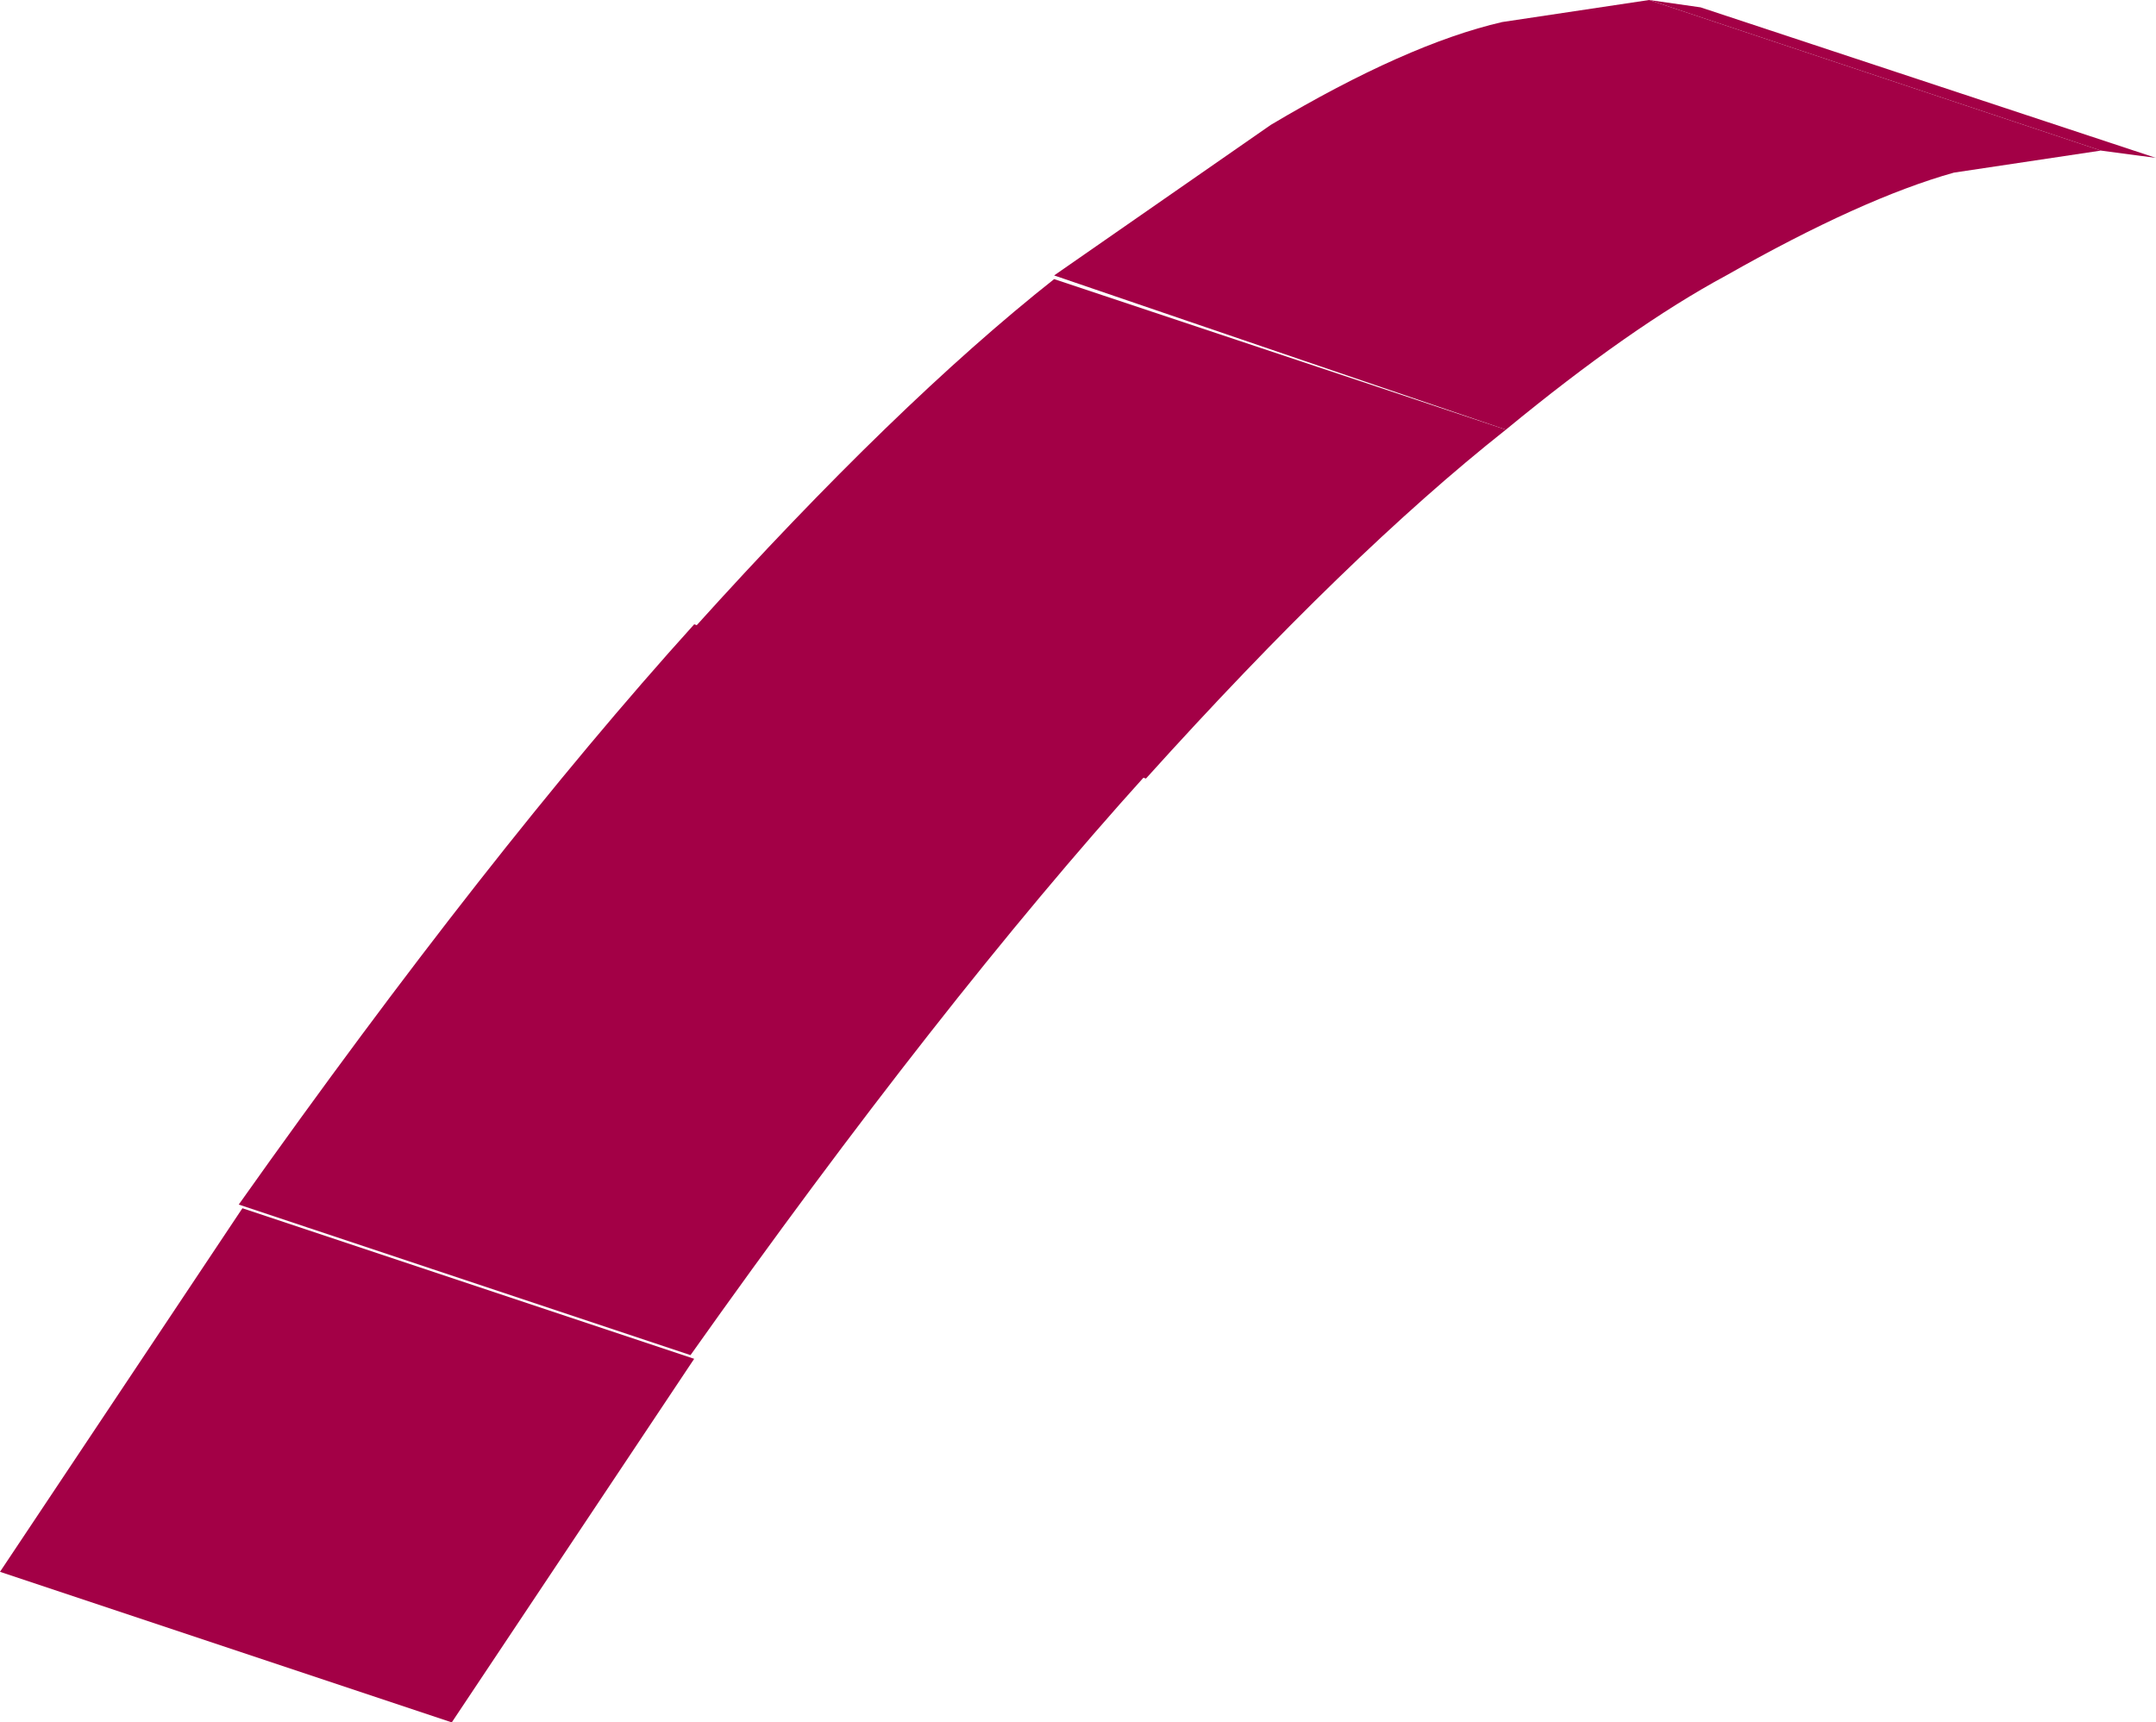
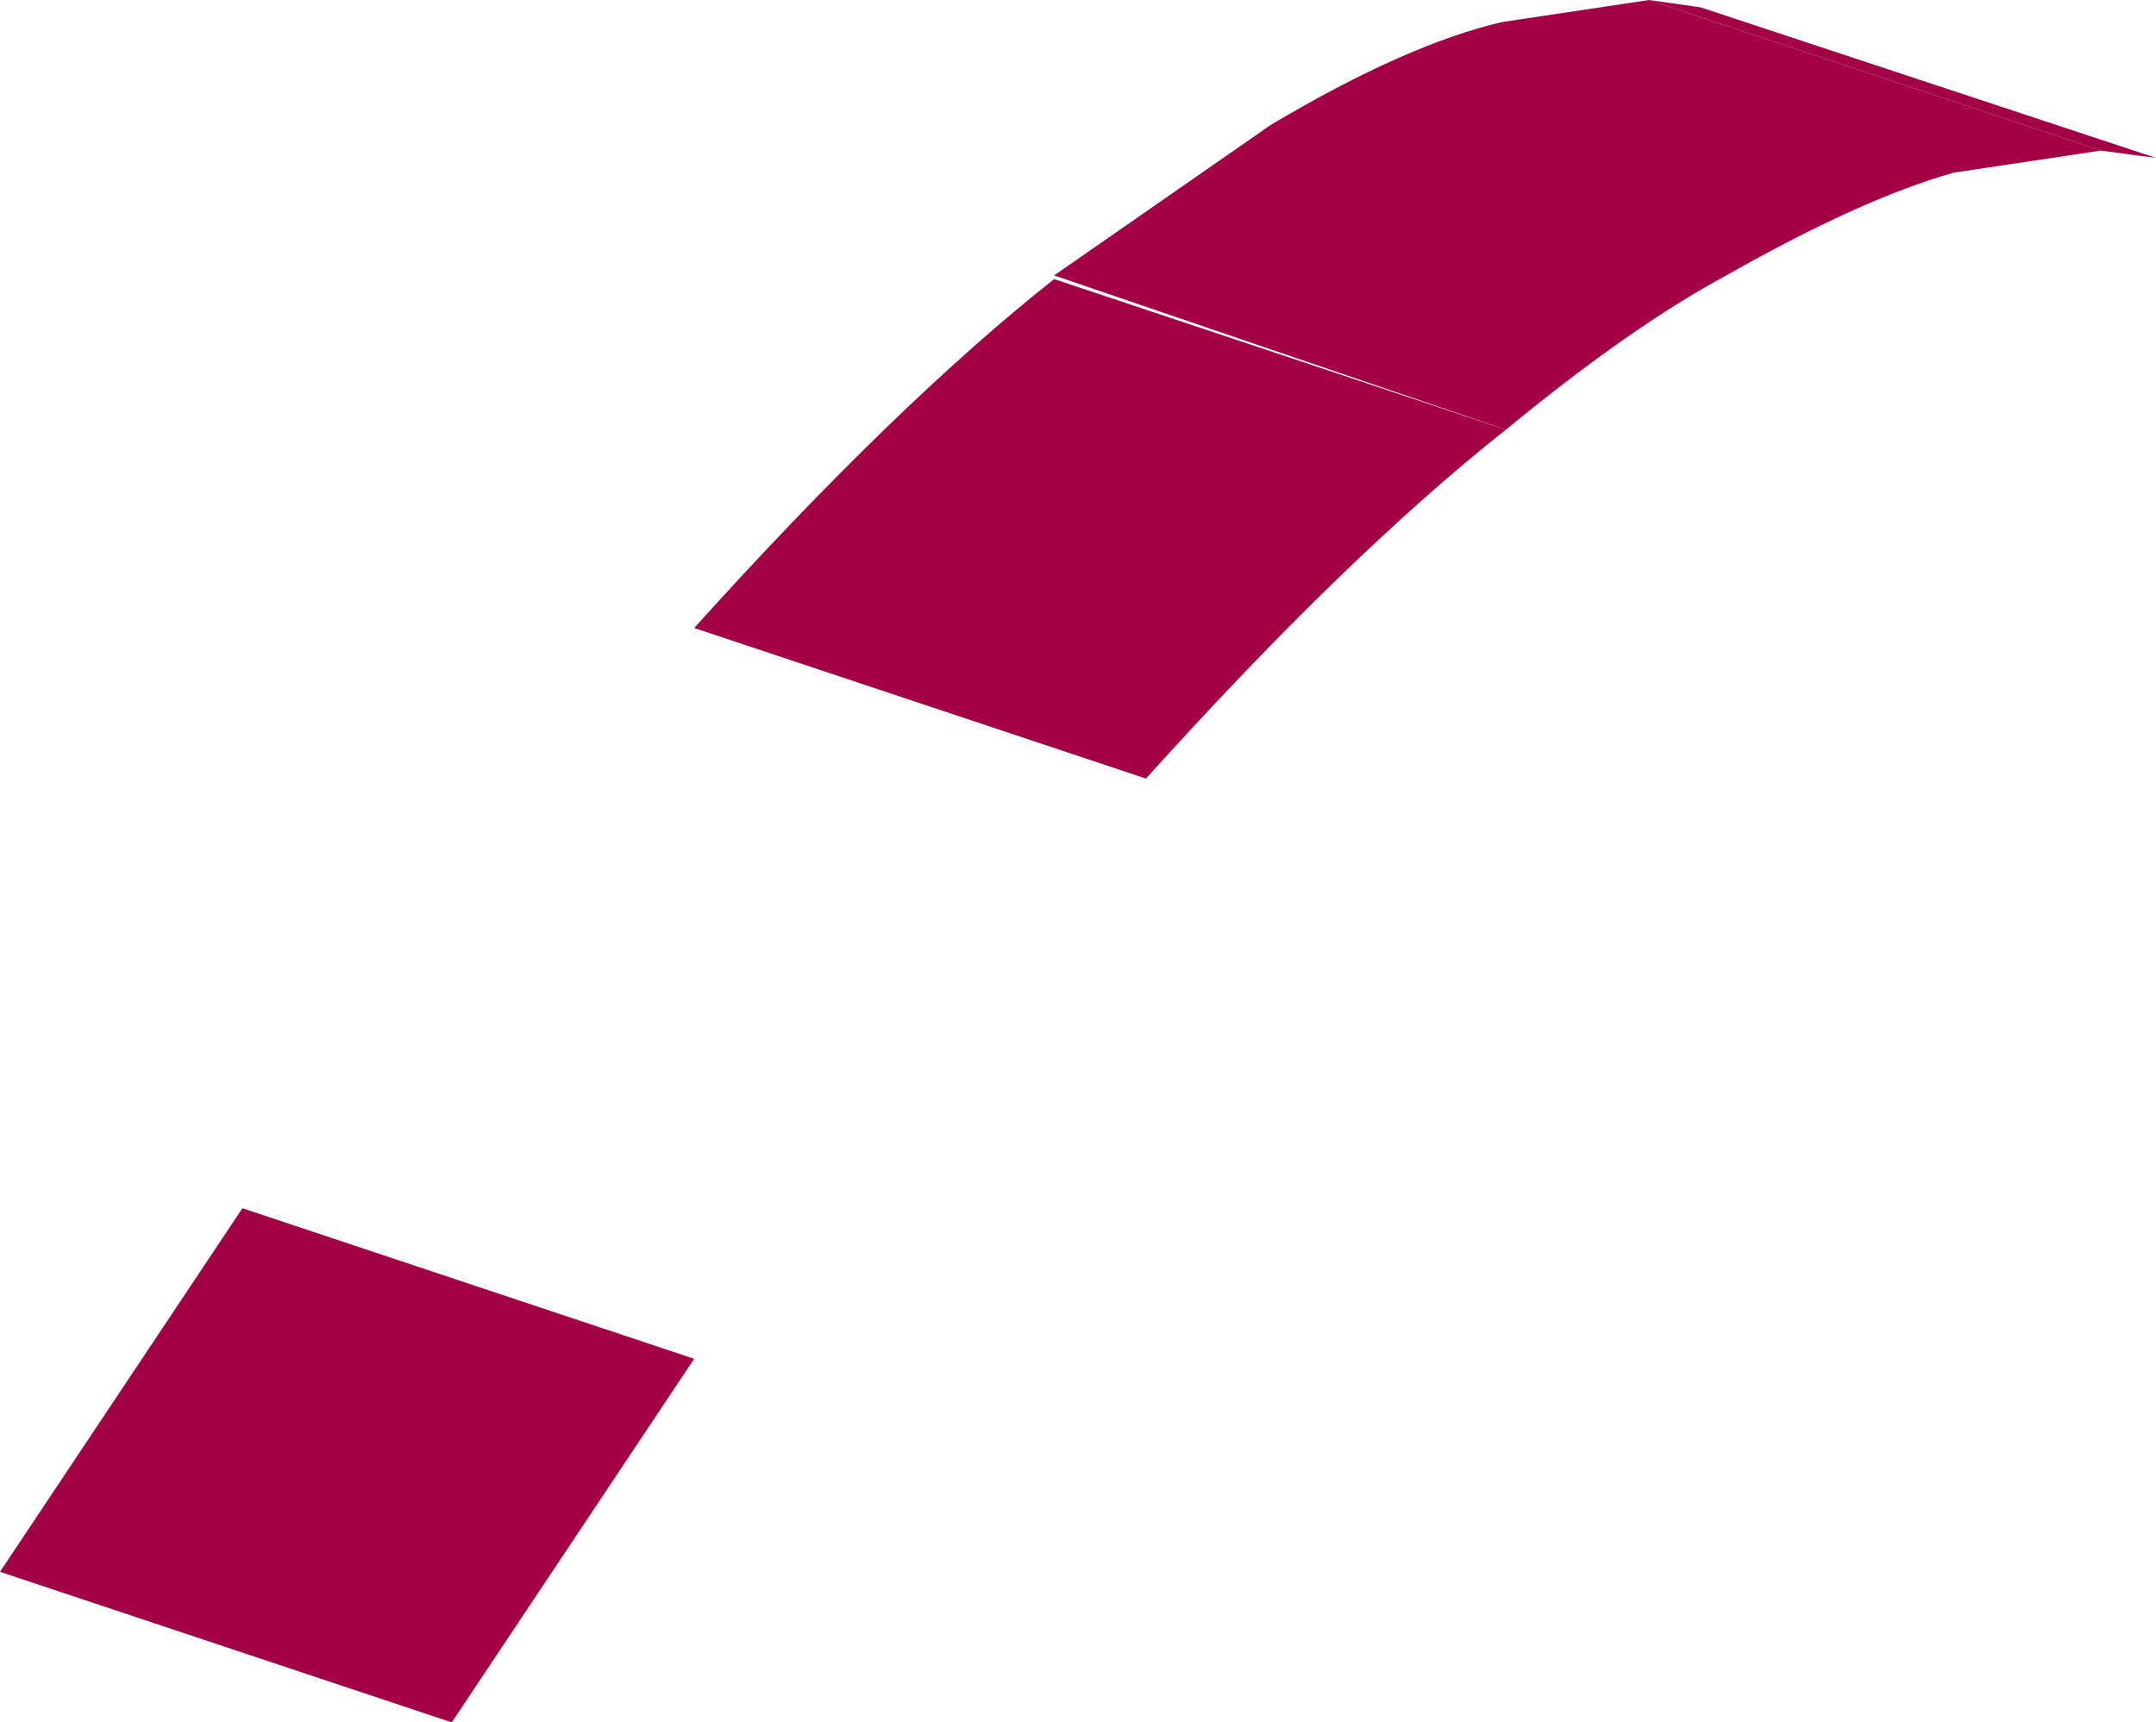
<svg xmlns="http://www.w3.org/2000/svg" height="23.45px" width="29.35px">
  <g transform="matrix(1.0, 0.0, 0.0, 1.0, -5.4, -25.95)">
    <path d="M11.55 49.4 L5.4 47.35 8.7 42.4 14.85 44.45 11.55 49.4" fill="#a30046" fill-rule="evenodd" stroke="none" />
-     <path d="M14.8 44.4 L8.65 42.35 Q12.05 37.55 14.85 34.45 L21.0 36.5 Q18.2 39.6 14.8 44.4" fill="#a30046" fill-rule="evenodd" stroke="none" />
    <path d="M21.0 36.55 L14.85 34.5 Q17.6 31.45 19.75 29.75 L25.9 31.8 Q23.75 33.5 21.0 36.55" fill="#a30046" fill-rule="evenodd" stroke="none" />
    <path d="M25.9 31.8 L19.75 29.7 22.7 27.65 Q24.55 26.55 25.85 26.25 L27.85 25.95 34.0 28.0 32.0 28.3 Q30.75 28.65 28.9 29.7 27.6 30.4 25.9 31.8" fill="#a30046" fill-rule="evenodd" stroke="none" />
    <path d="M34.0 28.0 L27.85 25.95 28.55 26.05 34.75 28.1 34.0 28.0" fill="#a30046" fill-rule="evenodd" stroke="none" />
  </g>
</svg>